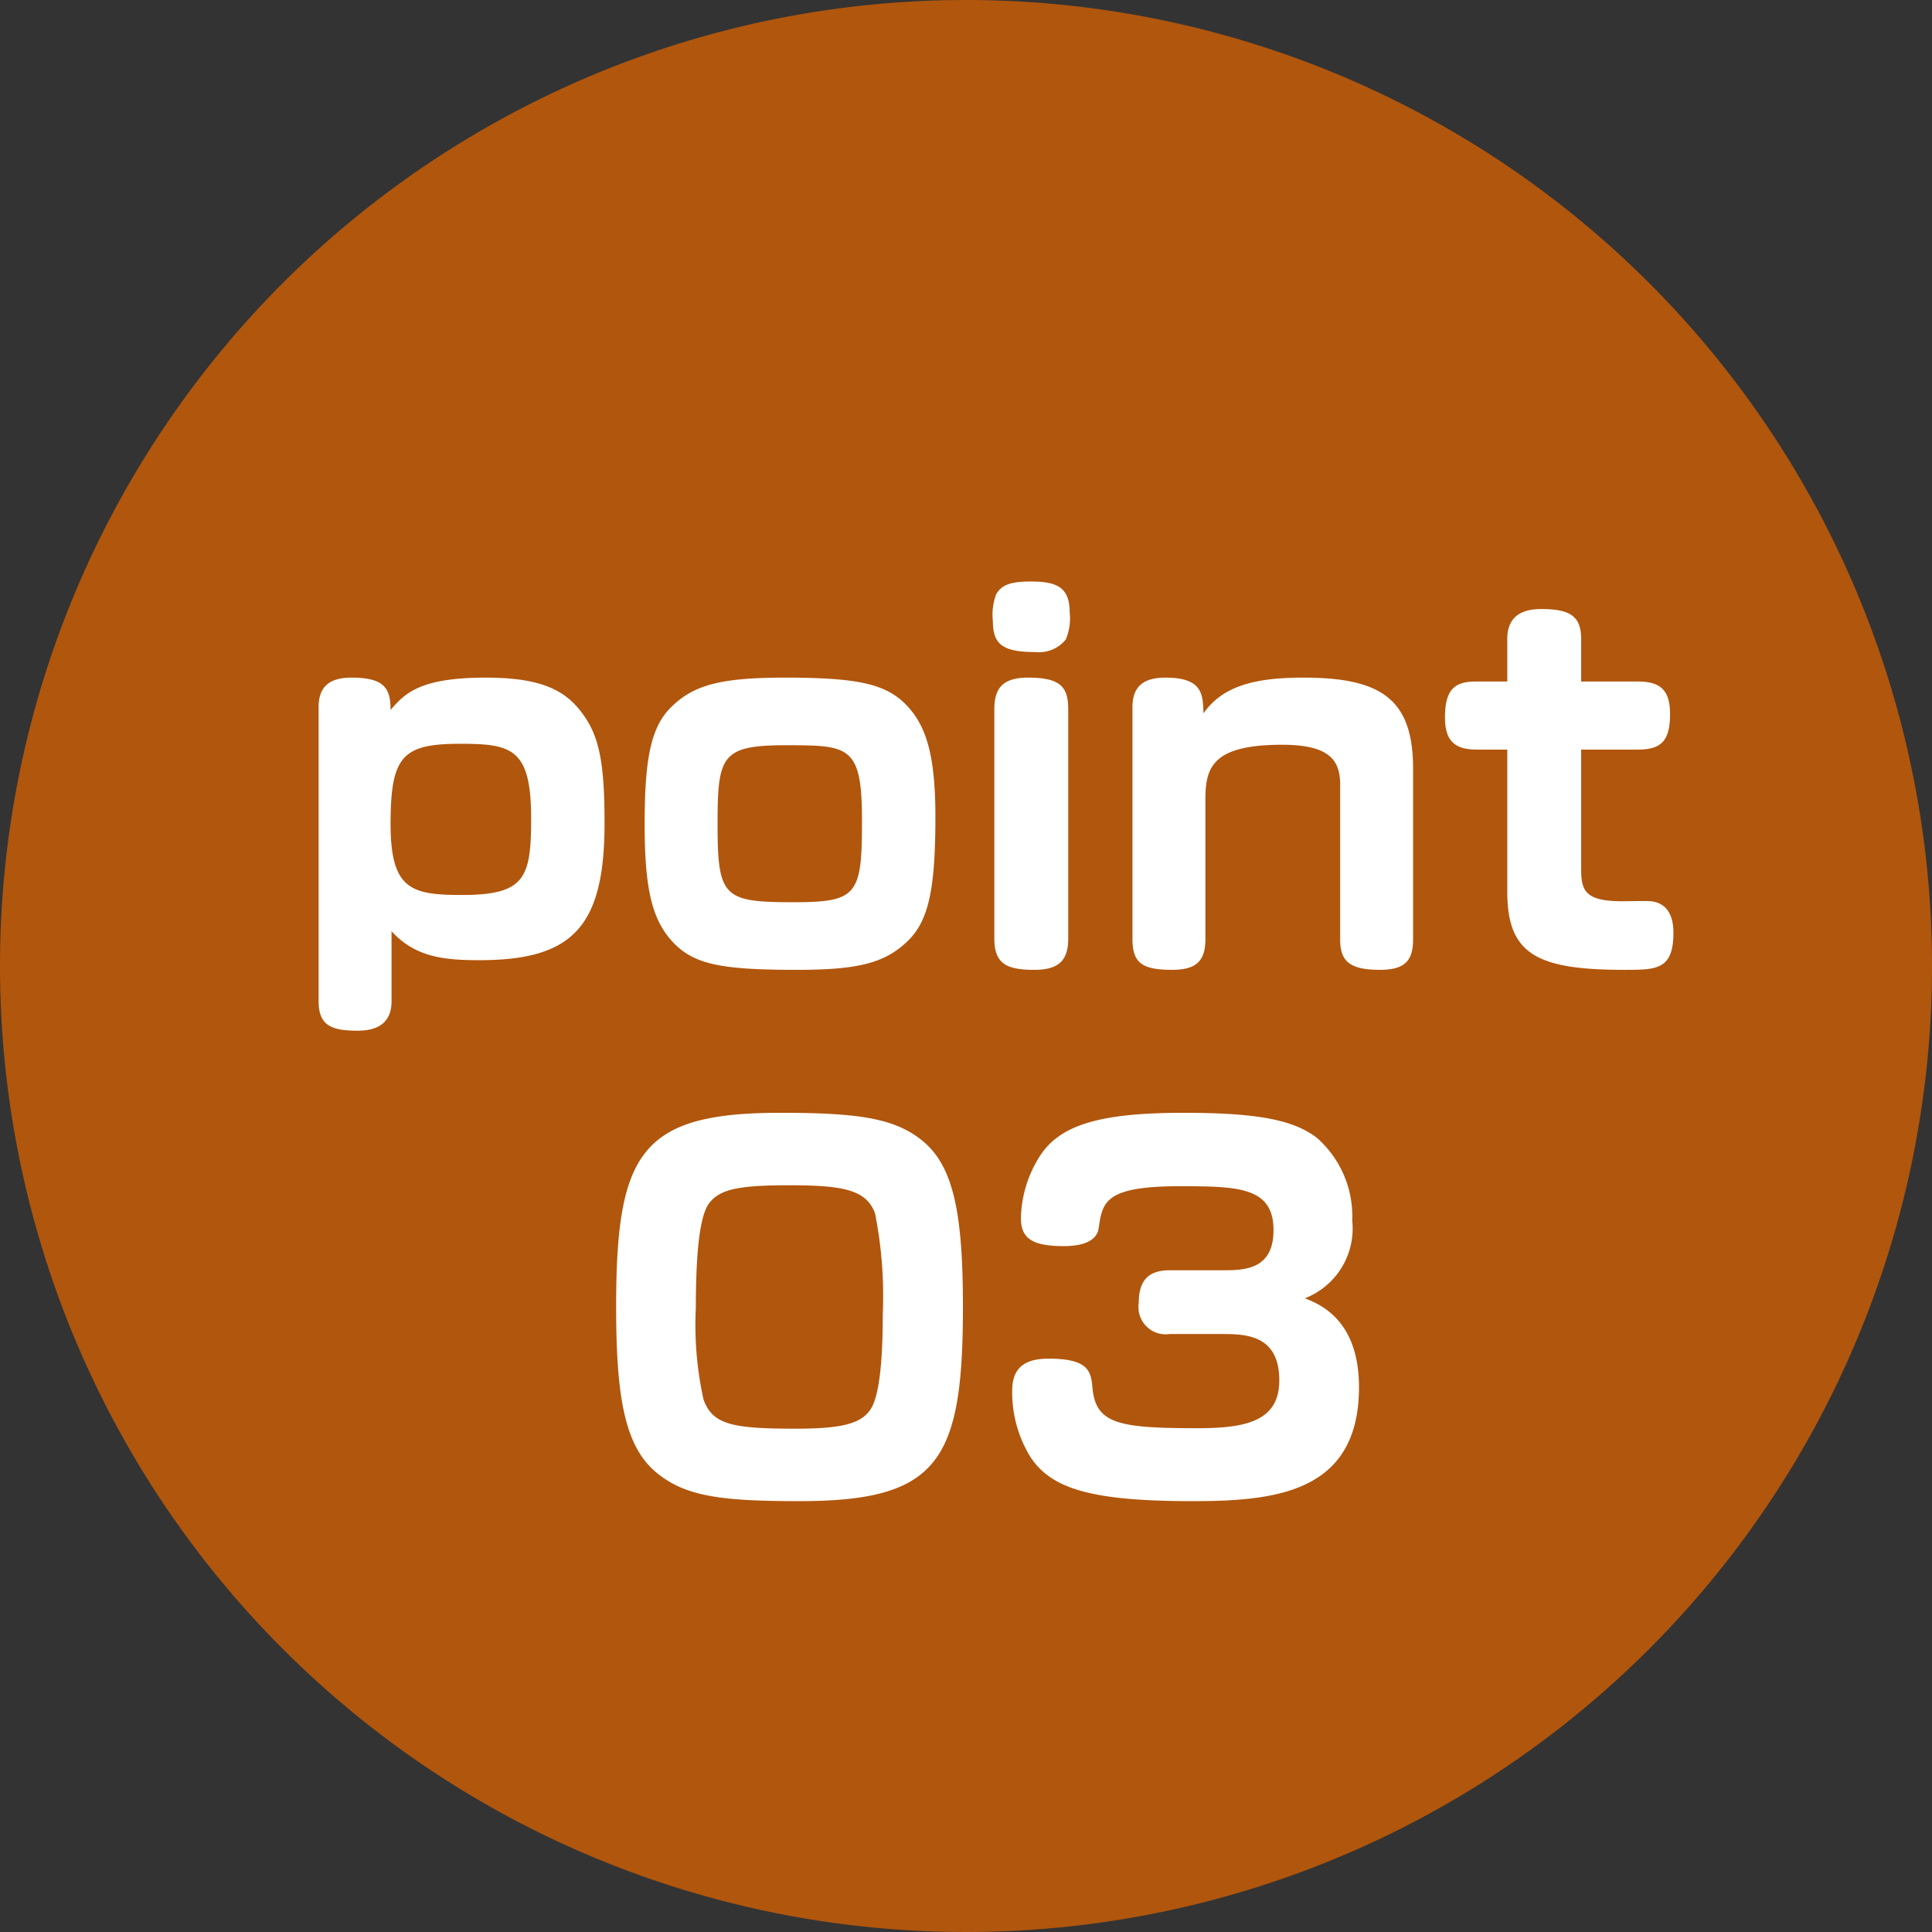
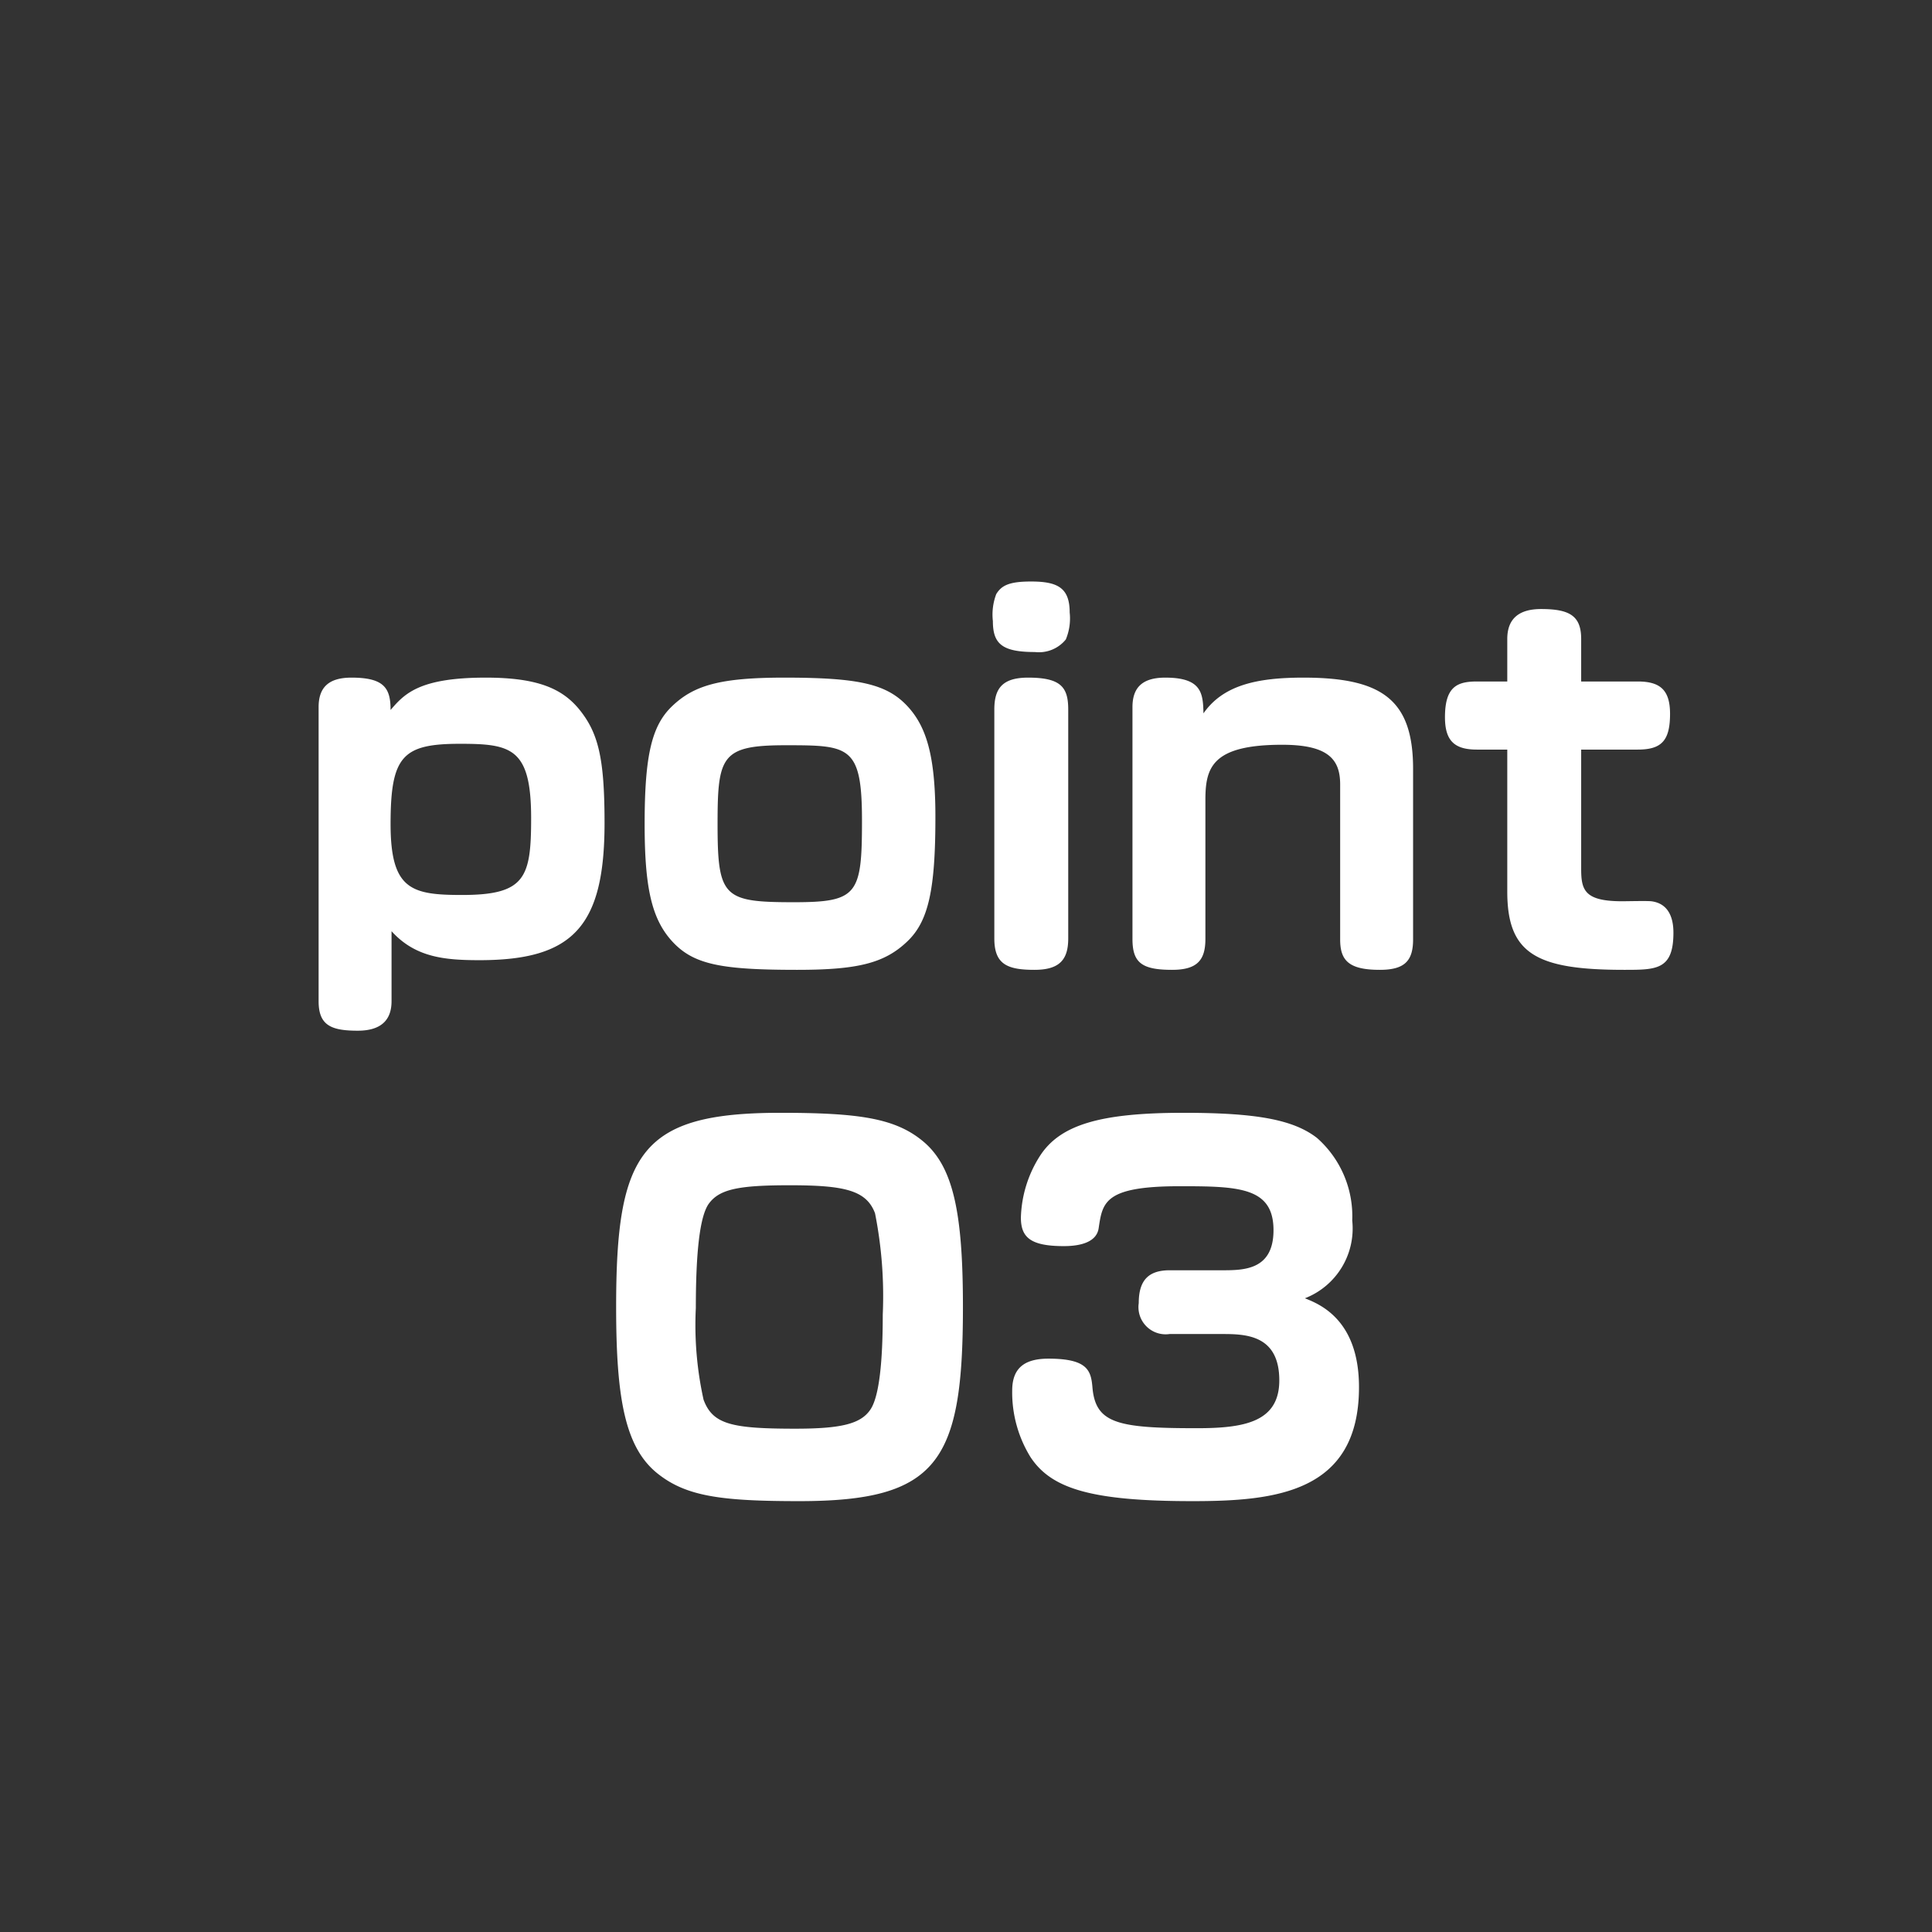
<svg xmlns="http://www.w3.org/2000/svg" id="point_number" width="80" height="80" viewBox="0 0 80 80">
  <rect x="0" y="0" width="80" height="80" fill="#333333" stroke="none" />
  <g id="group_23042" data-name="group 23042" transform="translate(-787 -3554.961)">
    <g id="group_22127" data-name="group 22127" transform="translate(614 2494)">
-       <path id="path_17324" data-name="path 17324" d="M40,0A40,40,0,1,1,0,40,40,40,0,0,1,40,0Z" transform="translate(173 1060.961)" fill="#b1560d" />
      <path id="path_32790" data-name="path 32790" d="M-24.64-1.44c.98,1.08,2.18,1.2,3.64,1.2,3.86,0,5.18-1.38,5.18-5.68,0-2.7-.26-3.74-1.06-4.72-.7-.84-1.7-1.3-3.86-1.3-2.74,0-3.36.66-3.94,1.34,0-.9-.26-1.34-1.62-1.34-.94,0-1.36.4-1.36,1.22V1.46c0,1,.52,1.22,1.62,1.22.92,0,1.4-.4,1.4-1.22ZM-21.8-9.2c2.12,0,2.94.18,2.94,3.08,0,2.46-.24,3.18-2.86,3.18-2.1,0-2.96-.22-2.96-2.94C-24.68-8.7-24.18-9.2-21.8-9.2Zm7.64,3.32c0,2.6.28,3.92,1.14,4.86C-12.14-.06-11,.16-7.84.16c2.52,0,3.62-.28,4.56-1.18.88-.84,1.16-2.16,1.16-5.16,0-2.54-.38-3.74-1.16-4.58-.86-.92-2.02-1.18-5.1-1.18-2.66,0-3.74.32-4.64,1.18C-13.86-9.96-14.16-8.74-14.16-5.88Zm3.02,0c0-2.82.16-3.26,2.82-3.26,2.64,0,3.16.02,3.16,3.12,0,3.06-.18,3.38-2.82,3.38C-10.9-2.64-11.14-2.84-11.14-5.88ZM1.84-15.92c-.9,0-1.22.16-1.44.52a2.391,2.391,0,0,0-.14,1.12C.26-13.34.64-13,2-13a1.434,1.434,0,0,0,1.28-.52,2.265,2.265,0,0,0,.16-1.12C3.44-15.66,2.94-15.92,1.84-15.92Zm1.54,5.3c0-.92-.3-1.32-1.66-1.32-1.06,0-1.4.44-1.4,1.32v9.48C.32-.08.84.16,1.98.16c1.04,0,1.4-.42,1.4-1.3ZM17.66-8.16c0-2.86-1.28-3.78-4.54-3.78-1.9,0-3.32.3-4.14,1.48-.02-.82-.06-1.48-1.58-1.48-.94,0-1.36.4-1.36,1.22v9.6c0,.98.38,1.28,1.64,1.28,1.04,0,1.38-.4,1.38-1.28V-6.88c0-1.34.28-2.28,3.18-2.28,1.9,0,2.4.6,2.4,1.64V-1.1c0,.86.34,1.26,1.64,1.26,1.02,0,1.38-.36,1.38-1.26Zm3.9-3.62H20.3c-.82,0-1.32.22-1.32,1.48,0,.98.4,1.34,1.32,1.34h1.26v5.88C21.56-.5,22.76.16,26.4.16c1.34,0,2.04,0,2.04-1.54,0-.7-.26-1.22-.92-1.3-.18-.02-1.02,0-1.2,0-1.56,0-1.7-.46-1.7-1.34V-8.96h2.34c.98,0,1.34-.36,1.34-1.48,0-1-.42-1.34-1.34-1.34H24.62v-1.76c0-.96-.48-1.24-1.66-1.24-.94,0-1.4.42-1.4,1.24ZM-.98,14.12c0-3.92-.4-5.86-1.7-6.9C-3.82,6.3-5.32,6.08-8.54,6.08c-5.78,0-6.8,1.64-6.8,8.04,0,3.76.36,5.82,1.72,6.9,1.18.94,2.62,1.14,5.86,1.14C-2,22.16-.98,20.52-.98,14.12ZM-8.16,9.08c2.26,0,3.18.2,3.54,1.16a17.6,17.6,0,0,1,.32,4.2c0,1.9-.14,3.4-.52,3.94-.4.58-1.2.78-3.1.78-2.64,0-3.42-.18-3.8-1.2a14.3,14.3,0,0,1-.32-3.8c0-2.28.16-3.8.54-4.32C-11.06,9.24-10.26,9.08-8.16,9.08ZM9.76,15.24c.98,0,2.36.04,2.36,1.92,0,1.74-1.48,1.98-3.42,1.98-3.3,0-4.2-.2-4.32-1.72-.06-.68-.22-1.16-1.82-1.16-.98,0-1.5.38-1.5,1.32a5.1,5.1,0,0,0,.76,2.76c.86,1.3,2.5,1.82,6.7,1.82,3.42,0,6.9-.34,6.9-4.72,0-2.8-1.64-3.44-2.24-3.68a3.1,3.1,0,0,0,1.96-3.22,4.321,4.321,0,0,0-1.46-3.42c-.98-.76-2.52-1.04-5.52-1.04-3.42,0-5.12.48-5.96,1.8a4.984,4.984,0,0,0-.78,2.54c0,.82.4,1.18,1.78,1.18.76,0,1.36-.2,1.44-.74C4.8,9.78,4.88,9.12,8,9.12c2.44,0,3.88.04,3.88,1.82,0,1.66-1.24,1.66-2.14,1.66H7.58c-.9,0-1.28.44-1.28,1.36a1.126,1.126,0,0,0,1.28,1.28Z" transform="translate(213.853 1100.96)" fill="#fff" />
    </g>
  </g>
</svg>